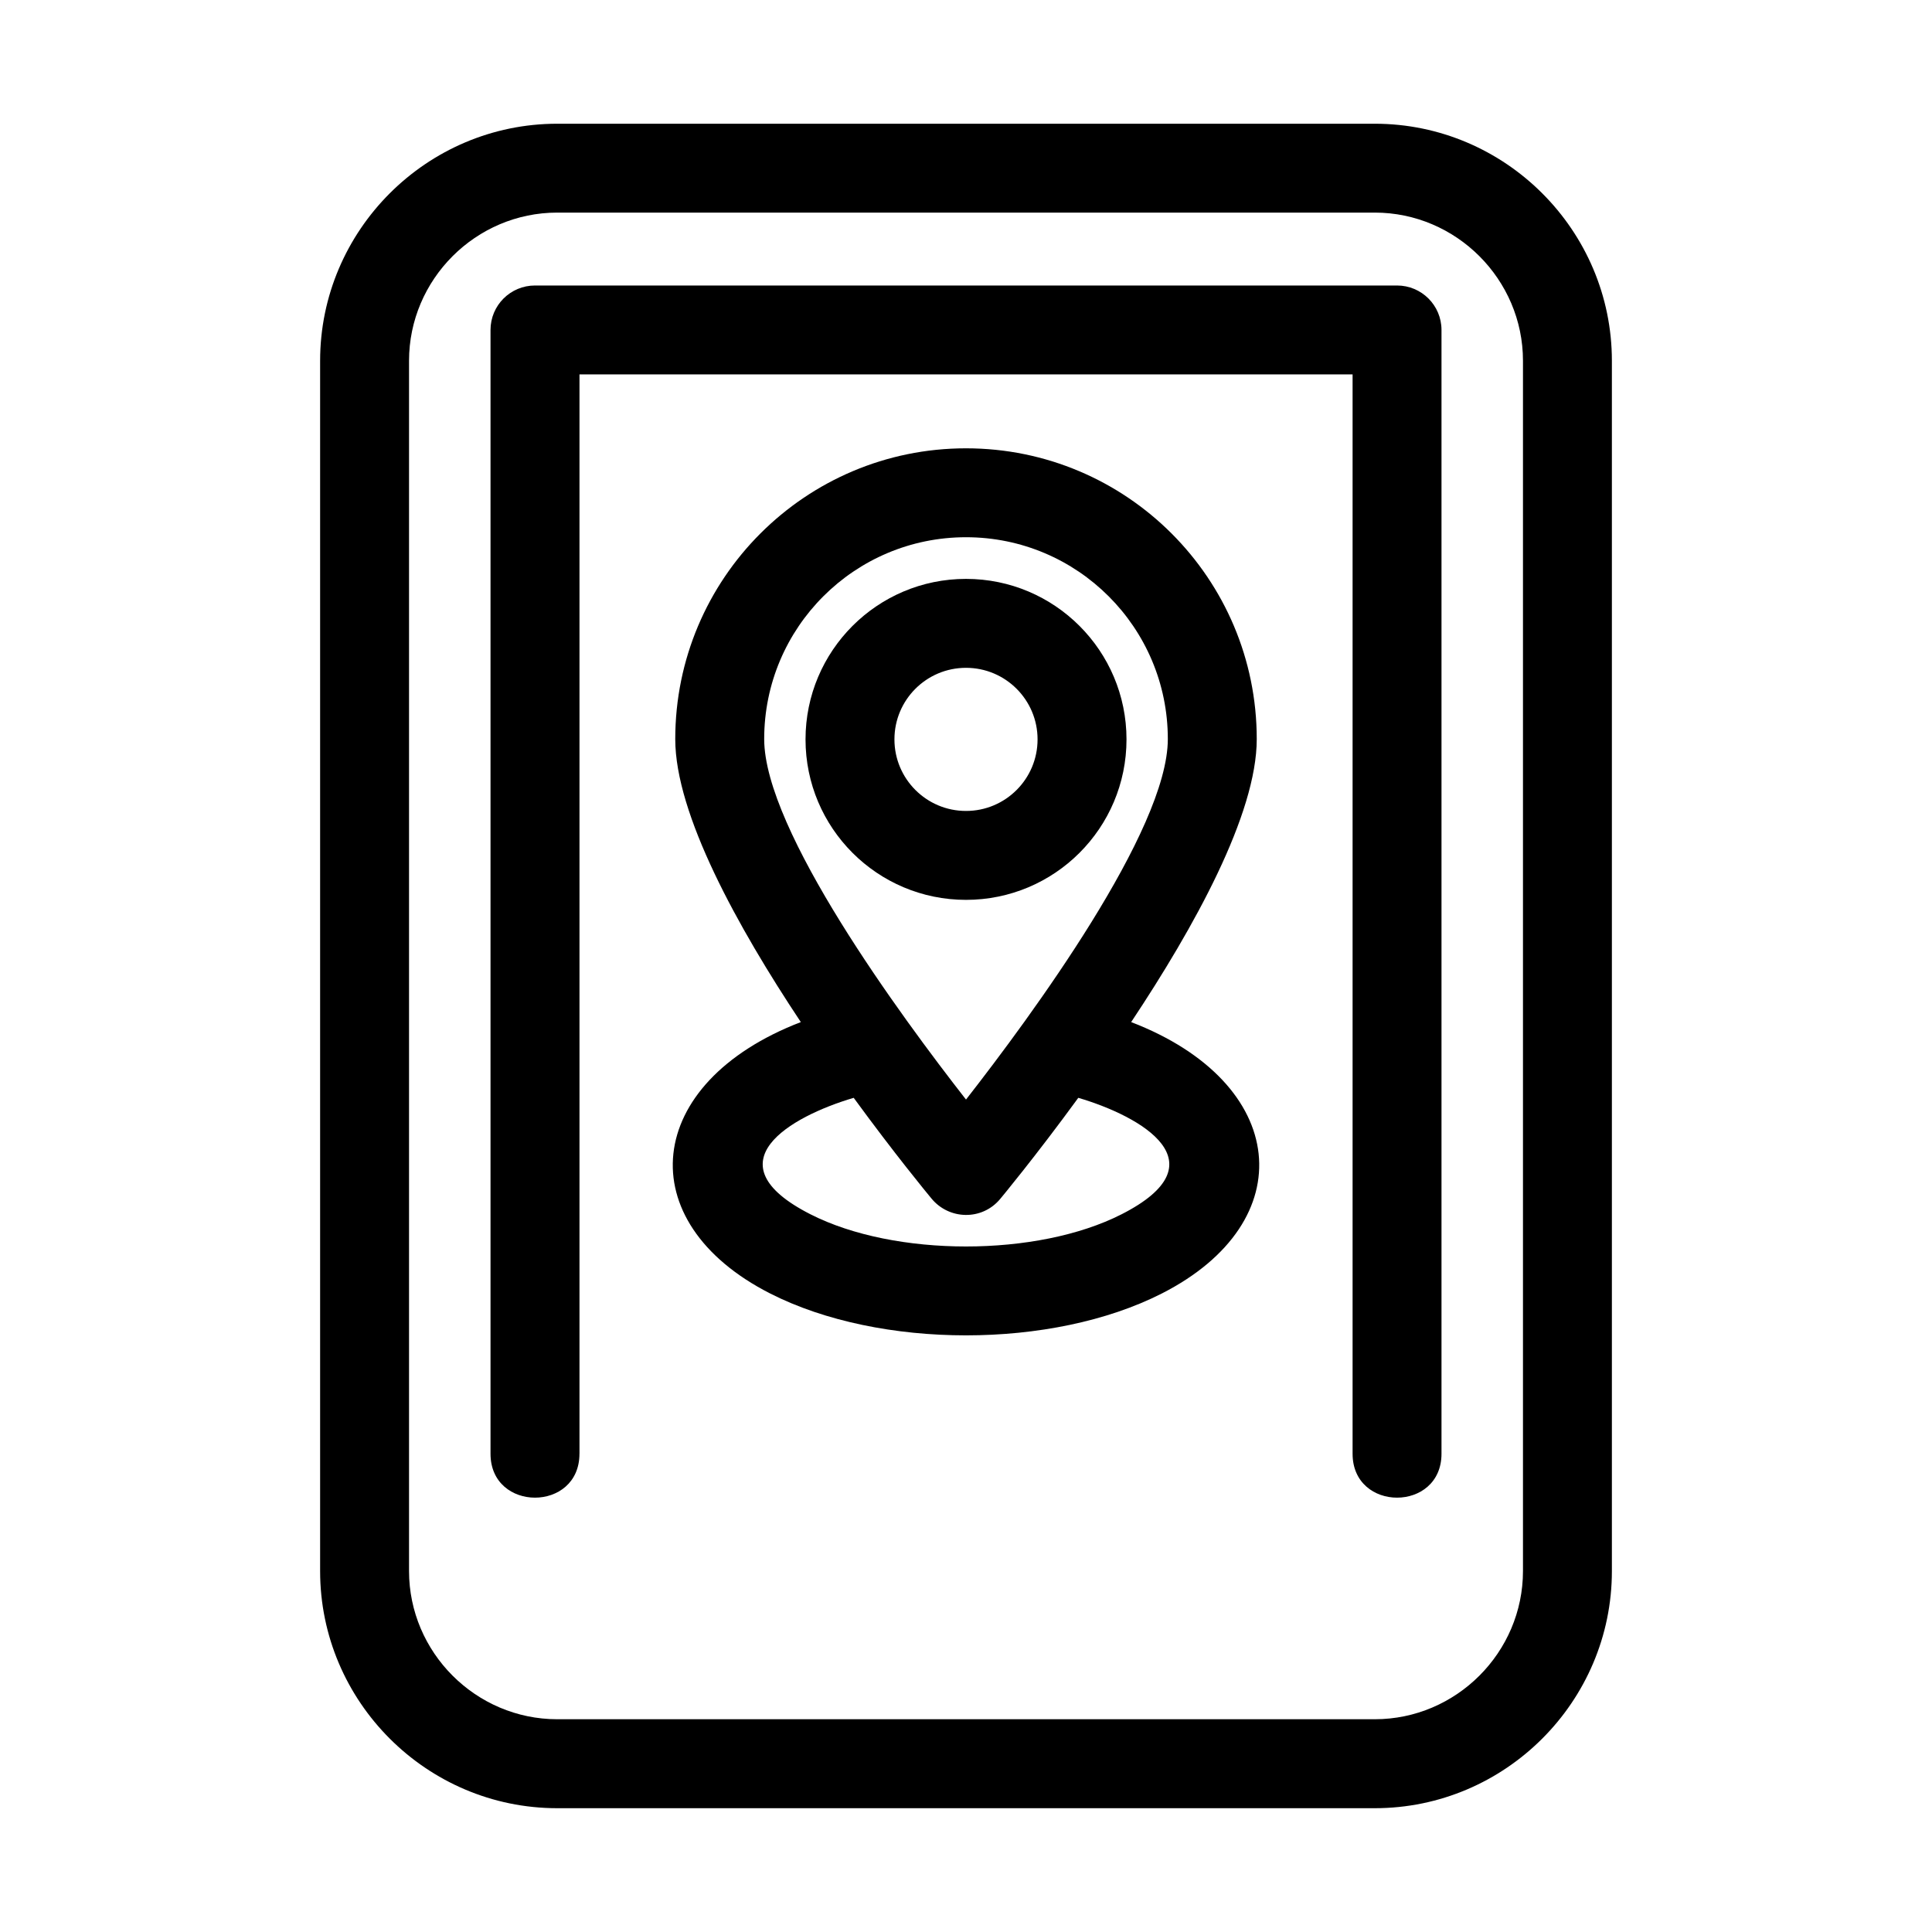
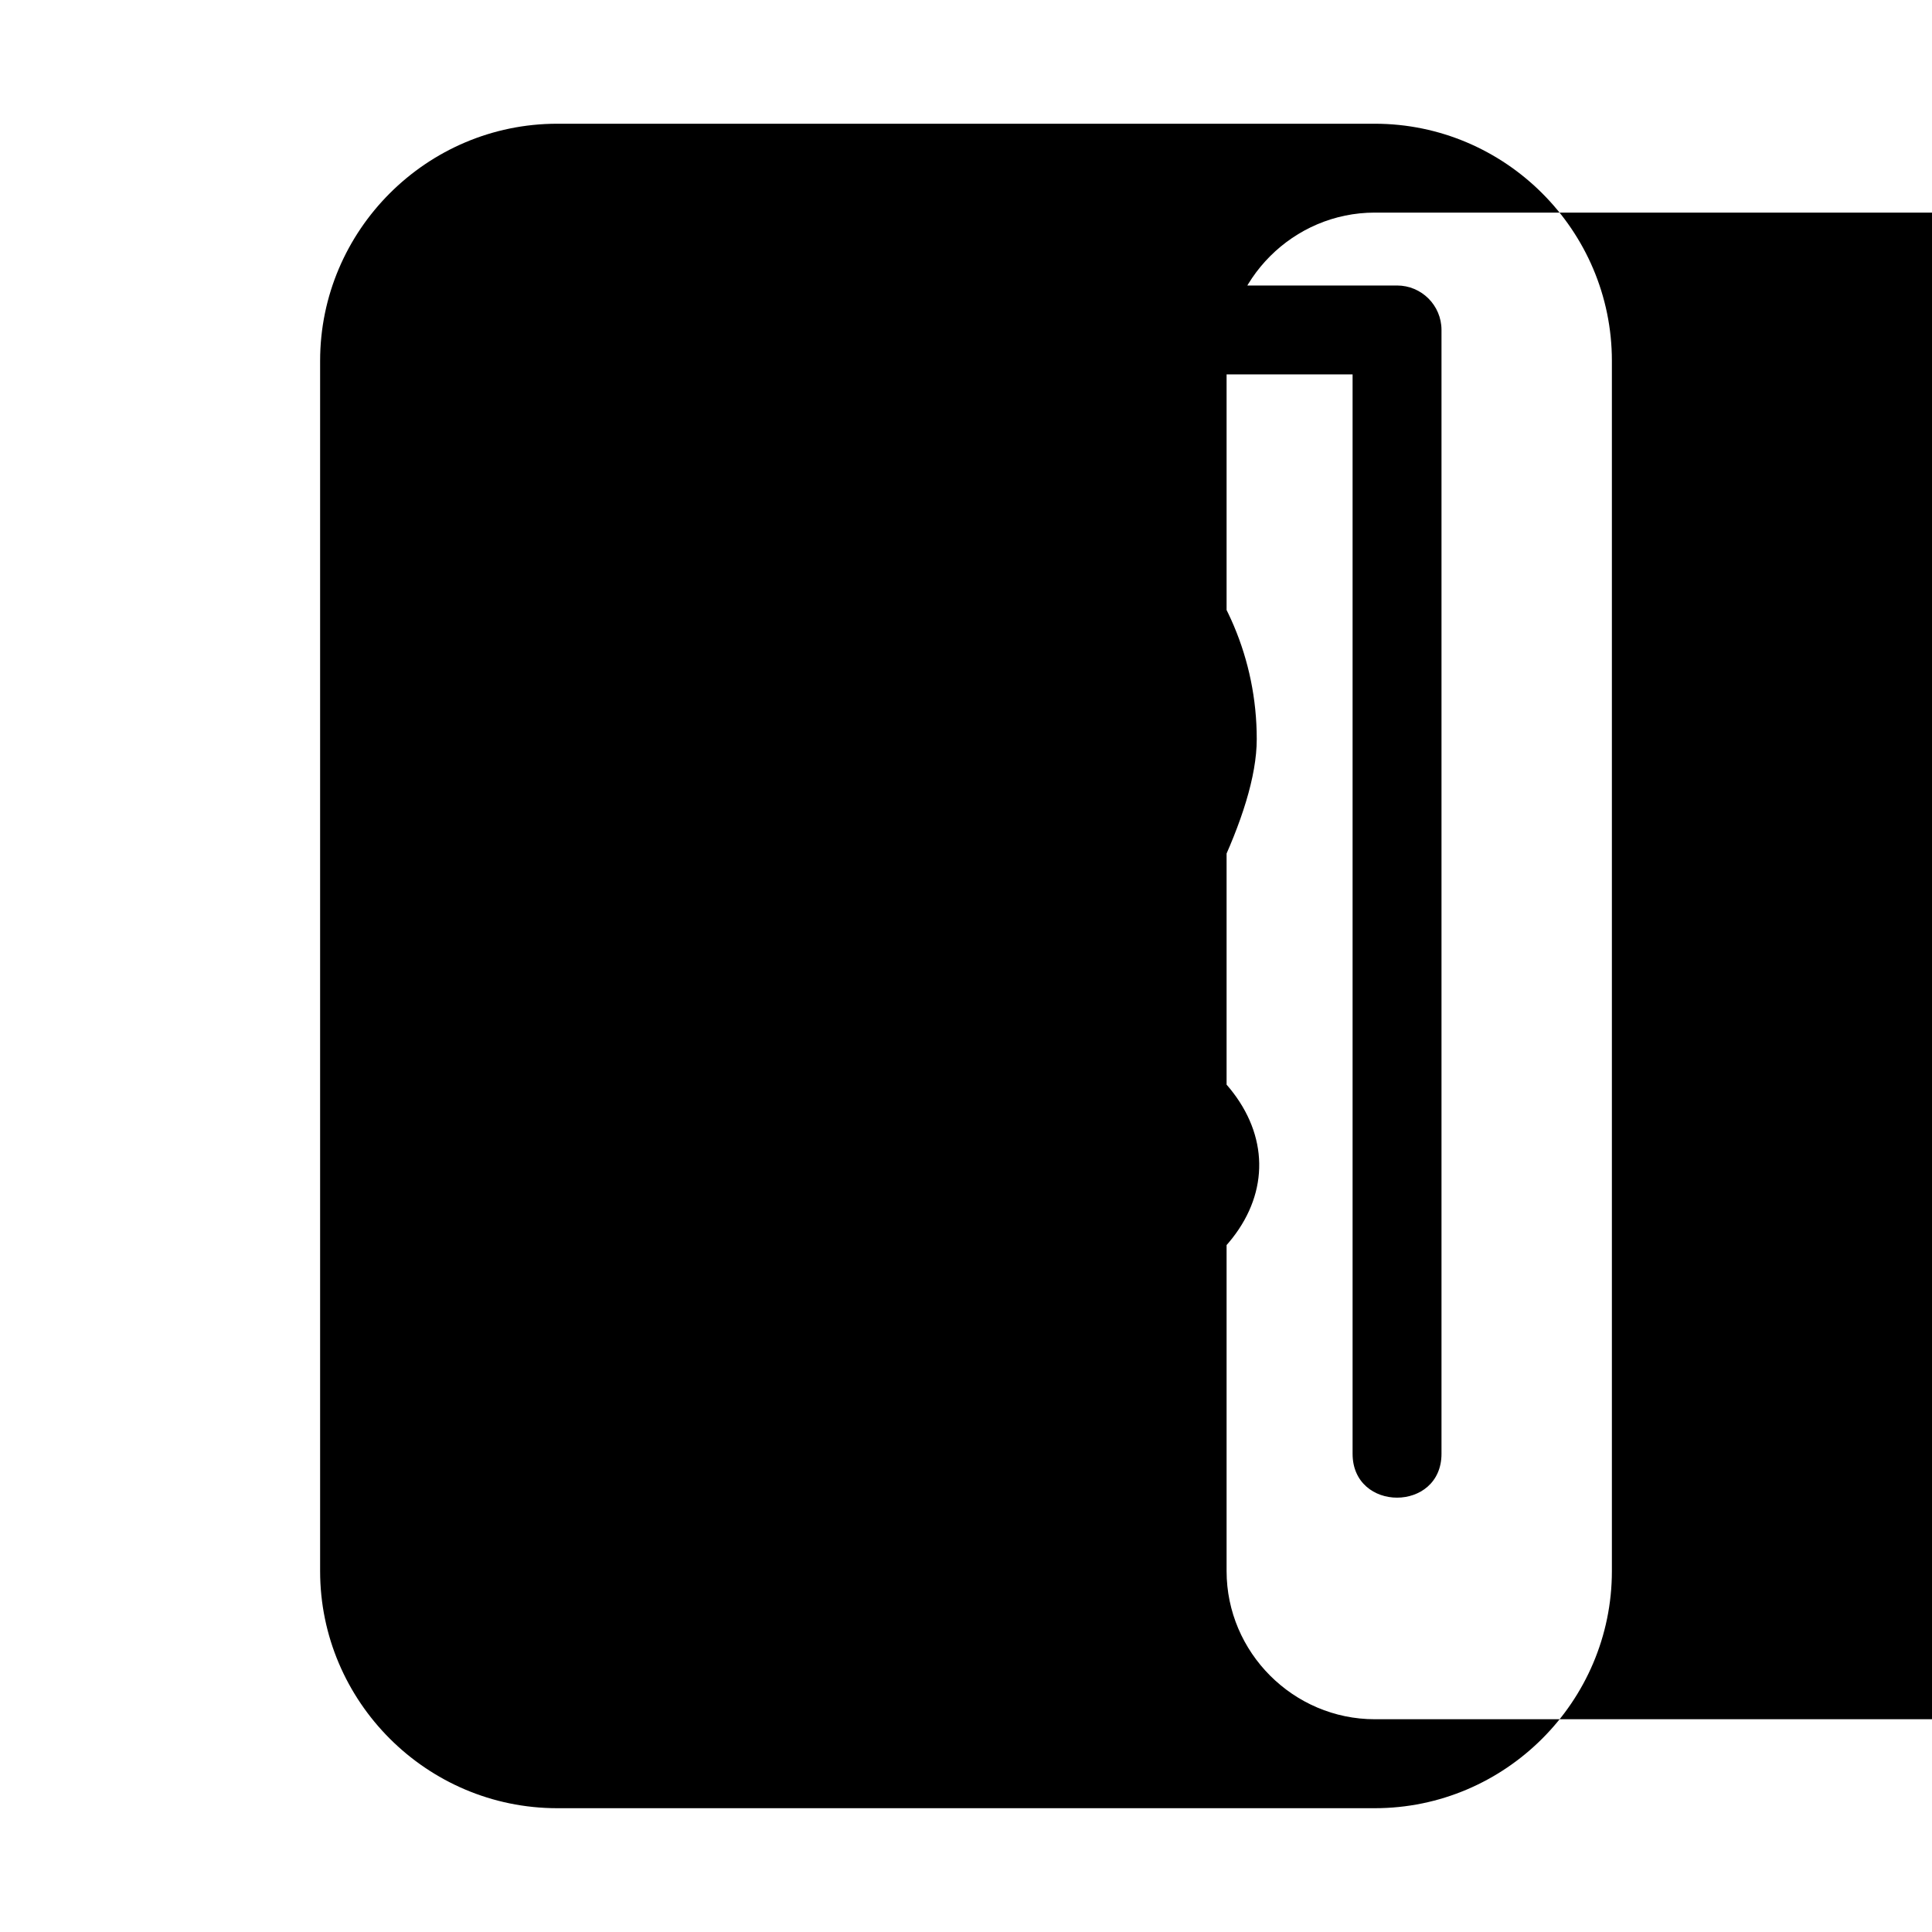
<svg xmlns="http://www.w3.org/2000/svg" fill="#000000" width="800px" height="800px" version="1.1" viewBox="144 144 512 512">
-   <path d="m291.67 176.79h216.66c34.586 0 62.836 28.254 62.836 62.836v320.73c0 34.586-28.254 62.836-62.836 62.836h-216.66c-34.586 0-62.836-28.246-62.836-62.836v-320.73c0-34.586 28.254-62.836 62.836-62.836zm108.33 120.62c23.488 0 42.535 19.047 42.535 42.535s-19.047 42.527-42.535 42.527c-23.488 0-42.527-19.043-42.527-42.527 0-23.492 19.043-42.535 42.527-42.535zm0 23.57c-10.473 0-18.965 8.484-18.965 18.965 0 10.473 8.492 18.965 18.965 18.965 10.48 0 18.965-8.492 18.965-18.965 0-10.48-8.492-18.965-18.965-18.965zm51.895 165.81c-29.074 14.793-74.715 14.793-103.79 0-37.363-19.008-33.746-55.816 8.121-71.926-16.75-25.195-33.277-55.09-33.277-75 0-42.551 34.496-77.055 77.047-77.055 42.551 0 77.055 34.5 77.055 77.055 0 19.91-16.523 49.805-33.281 75 41.875 16.109 45.484 52.918 8.121 71.926zm-93.109-20.988c22.34 11.371 60.09 11.371 82.434 0 26.754-13.609 5.324-25.922-11.461-30.867-11.52 15.785-20.617 26.699-20.691 26.789-4.809 5.797-13.59 5.582-18.262-0.156-1.082-1.305-9.758-11.828-20.566-26.633-16.785 4.945-38.215 17.258-11.453 30.867zm41.215-179.43c-29.539 0-53.484 23.945-53.484 53.488 0 24.176 36.148 73.348 53.484 95.535 17.332-22.191 53.484-71.359 53.484-95.535 0-29.543-23.945-53.488-53.484-53.488zm-102.44 242.89c0 15.512-23.57 15.512-23.57 0v-297.82c0-6.512 5.277-11.781 11.789-11.781h228.45c6.504 0 11.781 5.273 11.781 11.781v297.82c0 15.512-23.562 15.512-23.562 0v-286.04h-204.88v286.04zm210.77-328.92h-216.66c-21.57 0-39.273 17.695-39.273 39.273v320.73c0 21.578 17.703 39.273 39.273 39.273h216.66c21.578 0 39.273-17.703 39.273-39.273v-320.73c0-21.57-17.703-39.273-39.273-39.273z" />
+   <path d="m291.67 176.79h216.66c34.586 0 62.836 28.254 62.836 62.836v320.73c0 34.586-28.254 62.836-62.836 62.836h-216.66c-34.586 0-62.836-28.246-62.836-62.836v-320.73c0-34.586 28.254-62.836 62.836-62.836zm108.33 120.62c23.488 0 42.535 19.047 42.535 42.535s-19.047 42.527-42.535 42.527c-23.488 0-42.527-19.043-42.527-42.527 0-23.492 19.043-42.535 42.527-42.535zm0 23.57c-10.473 0-18.965 8.484-18.965 18.965 0 10.473 8.492 18.965 18.965 18.965 10.48 0 18.965-8.492 18.965-18.965 0-10.48-8.492-18.965-18.965-18.965zm51.895 165.81c-29.074 14.793-74.715 14.793-103.79 0-37.363-19.008-33.746-55.816 8.121-71.926-16.75-25.195-33.277-55.09-33.277-75 0-42.551 34.496-77.055 77.047-77.055 42.551 0 77.055 34.5 77.055 77.055 0 19.91-16.523 49.805-33.281 75 41.875 16.109 45.484 52.918 8.121 71.926zm-93.109-20.988c22.34 11.371 60.09 11.371 82.434 0 26.754-13.609 5.324-25.922-11.461-30.867-11.52 15.785-20.617 26.699-20.691 26.789-4.809 5.797-13.59 5.582-18.262-0.156-1.082-1.305-9.758-11.828-20.566-26.633-16.785 4.945-38.215 17.258-11.453 30.867zm41.215-179.43c-29.539 0-53.484 23.945-53.484 53.488 0 24.176 36.148 73.348 53.484 95.535 17.332-22.191 53.484-71.359 53.484-95.535 0-29.543-23.945-53.488-53.484-53.488zm-102.44 242.89c0 15.512-23.57 15.512-23.57 0v-297.82c0-6.512 5.277-11.781 11.789-11.781h228.45c6.504 0 11.781 5.273 11.781 11.781v297.82c0 15.512-23.562 15.512-23.562 0v-286.04h-204.88v286.04zm210.77-328.92c-21.57 0-39.273 17.695-39.273 39.273v320.73c0 21.578 17.703 39.273 39.273 39.273h216.66c21.578 0 39.273-17.703 39.273-39.273v-320.73c0-21.57-17.703-39.273-39.273-39.273z" />
</svg>